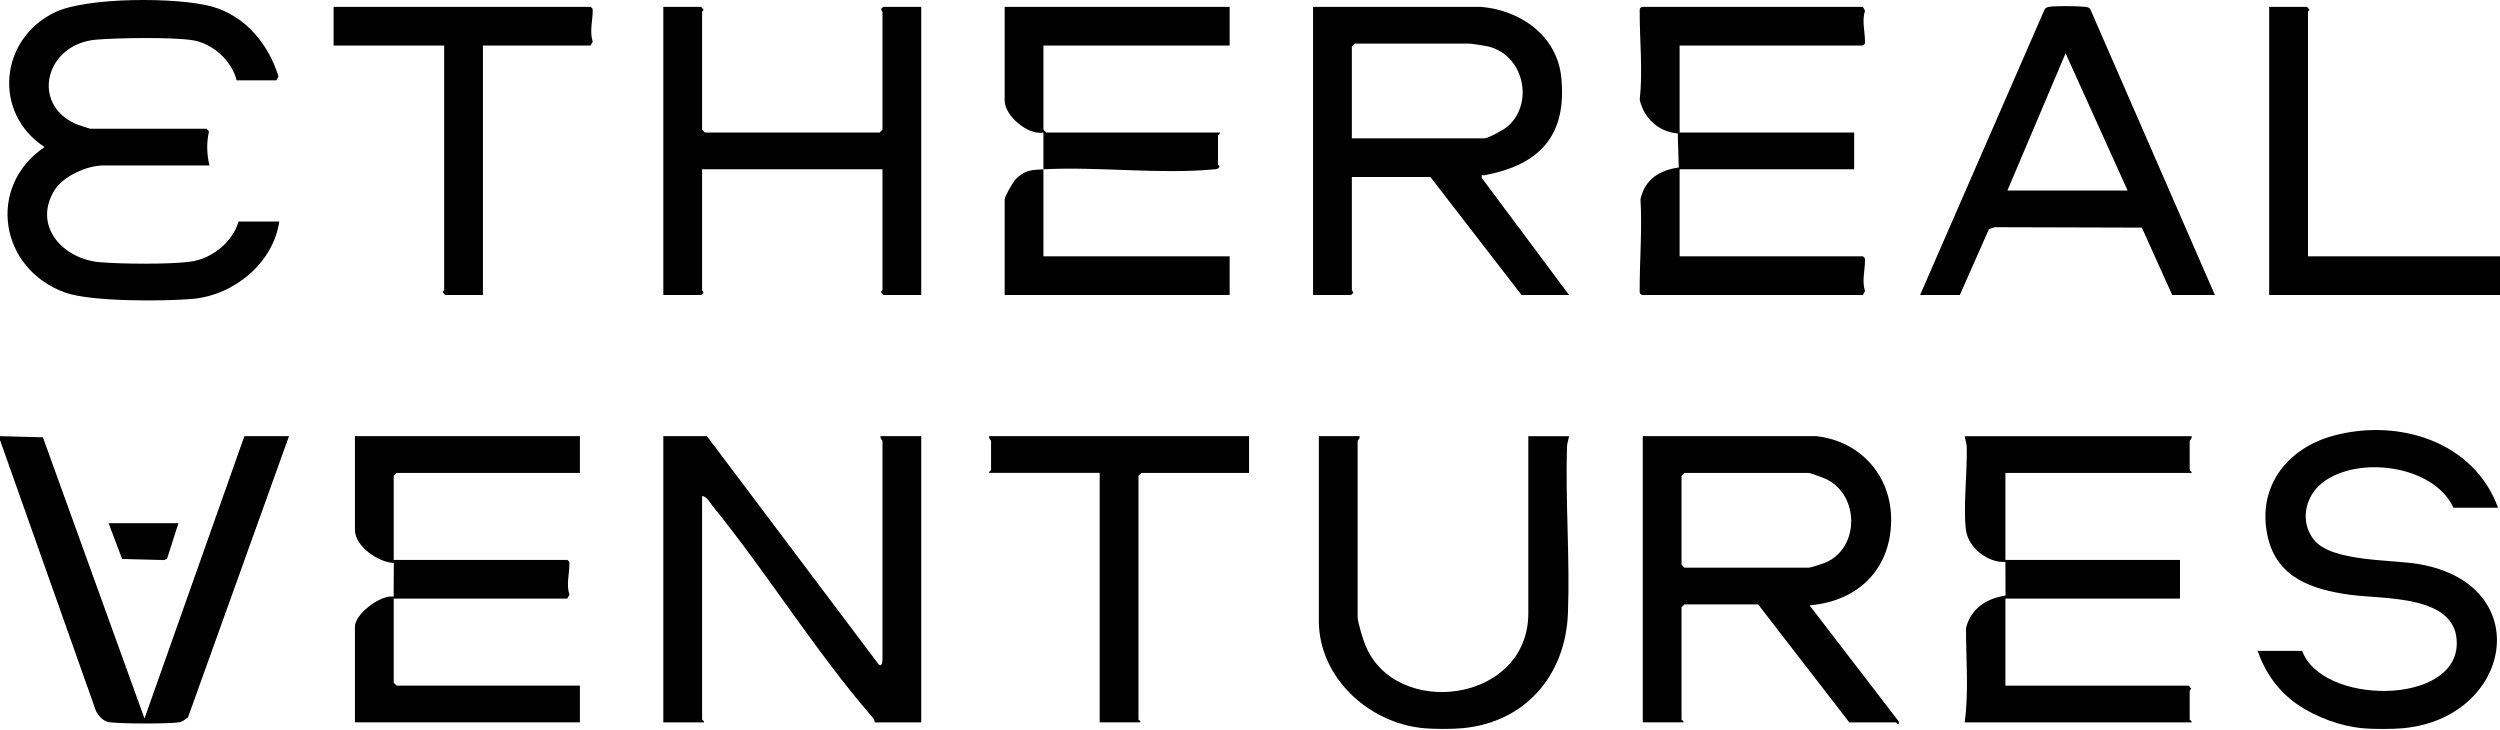
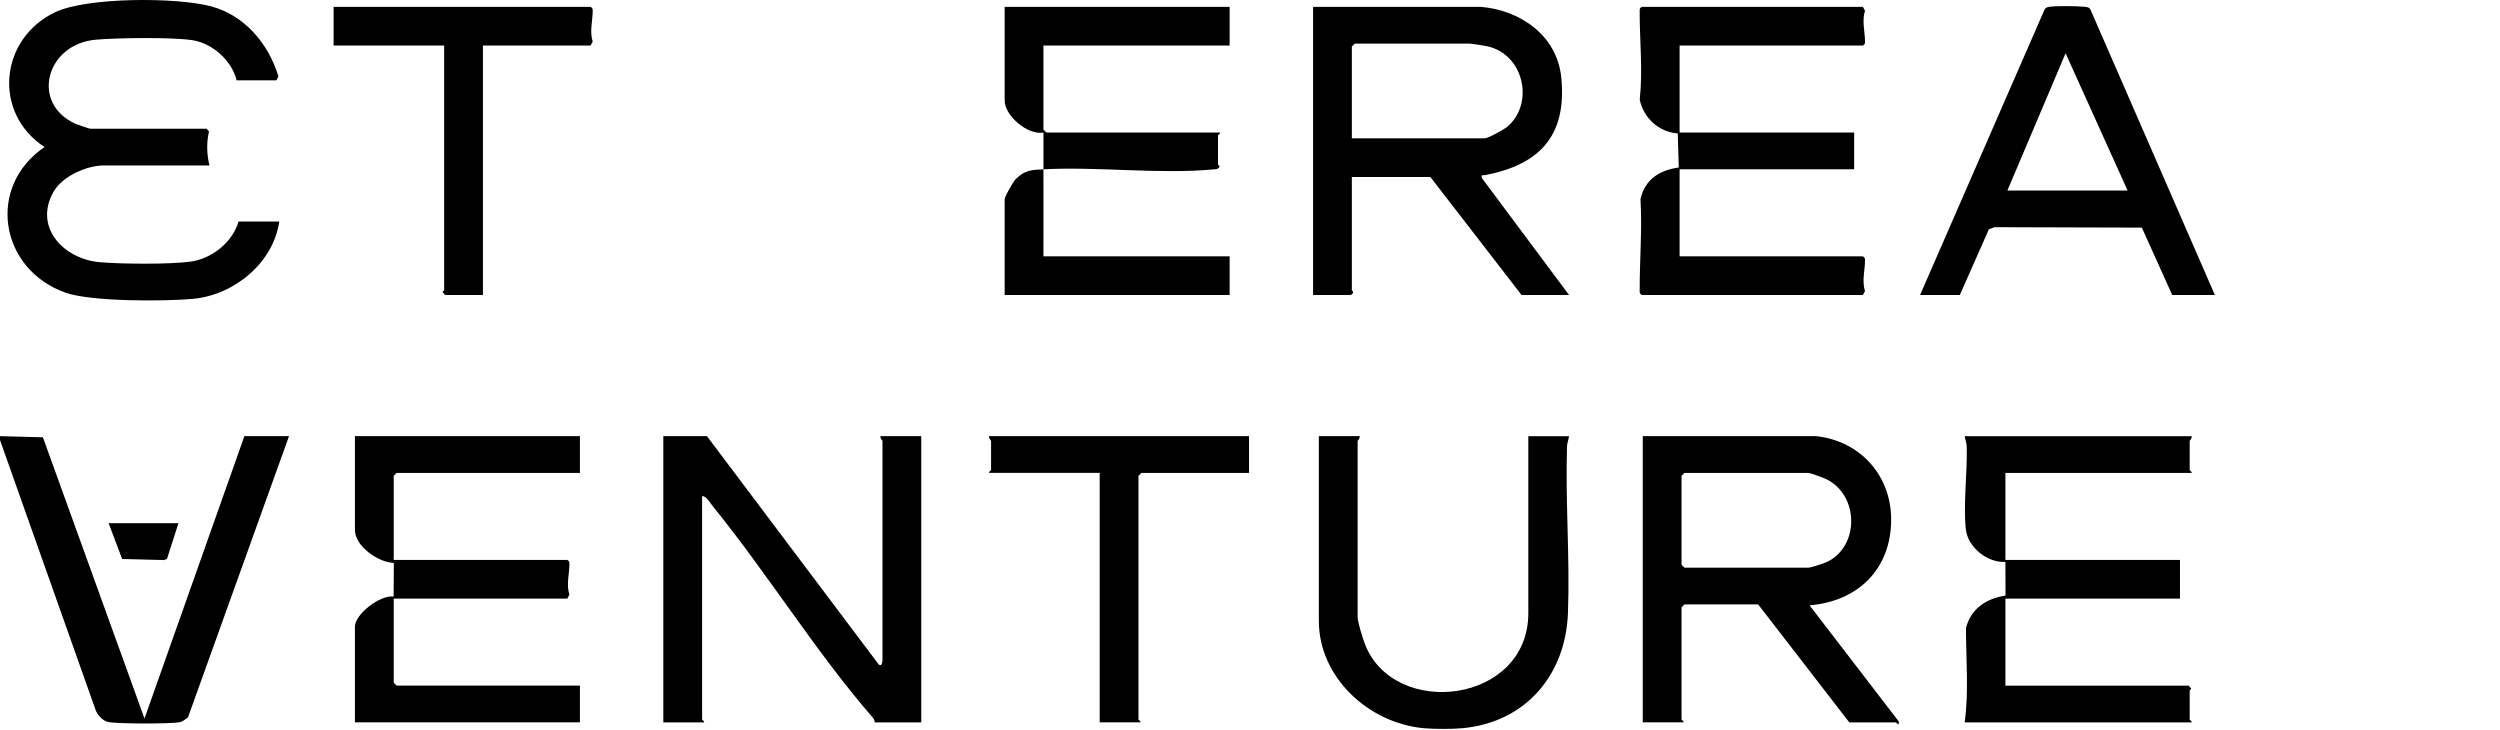
<svg xmlns="http://www.w3.org/2000/svg" width="1288" height="376" viewBox="0 0 1288 376" fill="none">
  <g clip-path="url(#clip0_216_32186)">
-     <path d="M1217.06 375.16C1205.79 374.12 1193.09 369.41 1183.77 363.02C1173.78 356.16 1167.14 346.71 1163.1 335.31H1186.08C1196.13 363.15 1265.04 363.7 1265.73 331.85C1266.29 306.14 1227.87 308.85 1210.57 306.41C1191.31 303.7 1173.21 297.81 1168.37 276.72C1162.53 251.27 1177.96 230.98 1202.28 224.44C1235.68 215.45 1274.53 227.36 1287 261.59H1264.02C1253.89 239.55 1214.76 234.52 1196.57 248.64C1187.55 255.64 1184.74 268.73 1192.08 278.03C1201.21 289.6 1232.09 288.14 1246.37 290.65C1307.19 301.33 1294.18 369.99 1238.04 375.18C1232.53 375.69 1222.56 375.69 1217.06 375.18V375.16Z" fill="black" />
    <path d="M733.43 375.16C705.26 372.55 679.47 349.13 679.47 319.86V224.71H700.45C700.82 225.78 699.45 226.9 699.45 227.2V317.87C699.45 320.48 702.14 329.12 703.27 332C718.42 370.62 787.39 362.48 787.39 315.88V224.72H808.37C808.09 226.56 807.38 228.23 807.32 230.15C806.44 258.43 808.87 287.85 807.81 315.88C806.6 347.76 786 372.16 753.42 375.17C748.16 375.66 738.69 375.66 733.44 375.17L733.43 375.16Z" fill="black" />
    <path d="M0 224.71L22.1 225.3L74.44 370.18L125.91 224.71H148.89L96.85 369.59C95.47 370.58 94.14 371.8 92.39 372.12C87.63 372.98 60.22 372.97 55.68 371.96C52.92 371.34 50.63 368.67 49.42 366.24L0 226.71V224.72V224.71Z" fill="black" />
    <path d="M762.91 3.53C783.43 5.26 802.2 18.37 804.37 39.91C807.39 69.94 793.16 84.92 764.93 90.25C763.67 90.49 763.12 89.52 763.43 91.69L808.38 151.98H783.9L736.94 91.2H696.47V149.49C696.47 149.84 698.24 150.6 695.97 151.98H676.49V3.53H762.92H762.91ZM696.46 71.28H764.91C766.66 71.28 775.06 66.63 776.75 65.15C790.67 52.93 784.92 28.05 766.47 23.89C764.94 23.54 758.07 22.46 756.92 22.46H697.97L696.47 23.95V71.28H696.46Z" fill="black" />
    <path d="M935.77 224.71C958.63 227.27 974.48 245.22 974.32 268.03C974.15 293.34 957.22 309.77 932.28 311.88L978.23 371.68C978.49 374.73 977.15 372.17 976.74 372.17H952.76L905.8 311.39H867.83L866.33 312.88V370.67C866.33 370.97 867.59 371.43 867.33 372.16H846.35V224.7H935.78L935.77 224.71ZM867.83 243.65L866.33 245.14V290.97L867.83 292.46H931.78C932.93 292.46 939.44 290.33 940.95 289.65C958.11 281.84 958.02 254.91 940.65 246.76C939.31 246.13 932.62 243.65 931.78 243.65H867.83Z" fill="black" />
    <path d="M364.22 224.71L452.67 342.27C454.77 344.11 454.65 339.66 454.65 338.79V227.2C454.65 226.9 453.28 225.78 453.65 224.71H474.63V372.17H450.65C450.6 371.25 450.27 370.42 449.66 369.72C420.49 336.21 395.39 295.42 367.12 260.68C365.78 259.04 363.95 255.48 361.72 255.6V370.68C361.72 370.98 362.98 371.44 362.72 372.17H341.74V224.71H364.22Z" fill="black" />
    <path d="M121.91 41.39C119.44 31.25 109.5 22.31 99.19 20.71C88.74 19.09 60.48 19.48 49.43 20.44C23.62 22.66 15.58 53.36 38.97 63.82C39.91 64.24 46.07 66.31 46.47 66.31H106.42L107.68 67.76C106.32 73.39 106.53 79.7 107.92 85.24H53.46C44.74 85.24 32.32 90.72 27.77 98.48C16.97 116.91 32.76 133.49 51.42 135.09C62.57 136.05 87.35 136.26 98.16 134.8C109.07 133.33 119.83 124.83 122.9 114.13H143.88C140.8 135.43 120.66 152.02 99.4 153.97C84.66 155.32 46.84 155.46 33.69 150.77C-0.24 138.66 -7.13 96.17 22.96 75.76C-3.83 58.26 -0.32 20.08 28.3 6.34C44.74 -1.55 90.94 -1.47 108.7 3.25C126.14 7.88 138.37 22.65 143.46 39.36L142.39 41.39H121.91Z" fill="black" />
    <path d="M865.33 23.45V68.29H955.26V87.22H865.33V132.06H959.76C960.78 132.81 960.84 132.93 960.85 134.09C960.87 139.03 959.15 144.83 960.85 149.95L959.76 151.98H845.85C844.83 151.23 844.77 151.11 844.76 149.95C844.71 134.22 846.11 118.3 845.17 102.57C847.56 92.3 854.92 87.7 864.9 86.29L864.38 68.74C854.57 68.01 846.86 60.85 844.79 51.39C846.44 36.17 844.71 20.78 844.76 5.56C844.76 4.4 844.83 4.27 845.85 3.53H959.76L960.85 5.56C959.15 10.67 960.87 16.47 960.85 21.42C960.85 22.58 960.78 22.71 959.76 23.45H865.33Z" fill="black" />
    <path d="M298.77 224.71V243.64H204.34L202.84 245.13V288.47H292.27C293.29 289.22 293.35 289.34 293.36 290.5C293.38 295.44 291.66 301.24 293.36 306.36L292.27 308.39H202.84V351.73L204.34 353.22H298.77V372.15H182.86V322.83C182.86 316.42 195.94 306.32 202.8 307.35L202.9 290.03C194.93 289.77 182.86 281.46 182.86 273.01V224.69H298.77V224.71Z" fill="black" />
    <path d="M1129.12 224.71C1129.49 225.78 1128.12 226.9 1128.12 227.2V242.15C1128.12 242.45 1129.39 242.91 1129.12 243.64H1033.19V288.48H1123.12V308.41H1033.19V353.25H1127.62L1128.9 354.74C1128.93 355.14 1128.12 355.49 1128.12 355.74V370.69C1128.12 370.99 1129.39 371.45 1129.12 372.18H1012.21C1014.38 356.34 1012.89 339.66 1012.87 323.61C1015.38 313.52 1023.37 308.34 1033.25 306.84L1033.19 289.49C1024.14 290.05 1014.19 282.25 1012.91 273.33C1011.28 261.97 1013.65 242.8 1013.26 230.15C1013.2 228.23 1012.48 226.56 1012.21 224.72H1129.12V224.71Z" fill="black" />
-     <path d="M474.63 3.53V151.98H455.15L453.87 150.49C453.84 150.09 454.65 149.74 454.65 149.49V87.22H361.72V149.49C361.72 149.84 363.49 150.6 361.22 151.98H341.74V3.53H361.22L362.5 5.02C362.53 5.42 361.72 5.77 361.72 6.02V66.8L363.22 68.29H453.15L454.65 66.8V6.02C454.65 5.67 452.88 4.91 455.15 3.53H474.63Z" fill="black" />
    <path d="M1141.11 151.98H1119.13L1103.48 117.27L1027.64 117.05L1024.69 118.09L1009.71 151.97H989.23L1053.27 5.11C1053.77 4.01 1054.57 3.73 1055.68 3.53C1058.76 2.97 1070.35 3.09 1073.72 3.48C1075.15 3.64 1076.36 3.58 1077.08 5.11L1141.11 151.99V151.98ZM1096.15 98.18L1064.19 27.44L1034.2 98.18H1096.15Z" fill="black" />
    <path d="M248.81 23.45V151.98H229.33L228.05 150.49C228.02 150.09 228.83 149.74 228.83 149.49V23.45H171.87V3.53H304.27C305.29 4.28 305.35 4.4 305.36 5.56C305.38 10.5 303.66 16.31 305.36 21.42L304.27 23.45H248.81Z" fill="black" />
    <path d="M643.5 224.71V243.64H588.04L586.54 245.13V370.67C586.54 370.97 587.81 371.43 587.54 372.16H566.56V243.63H509.6C509.33 242.9 510.6 242.44 510.6 242.14V227.19C510.6 226.89 509.23 225.77 509.6 224.7H643.5V224.71Z" fill="black" />
-     <path d="M1189.08 132.06H1288V151.99H1169.09V3.53H1188.57L1189.85 5.02C1189.88 5.42 1189.07 5.77 1189.07 6.02V132.06H1189.08Z" fill="black" />
    <path d="M537.58 87.22C537.54 80.93 537.61 74.59 537.58 68.29C529.48 69.84 517.6 59.51 517.6 51.85V3.53H633.51V23.46H537.58V66.8L539.08 68.29H628.51C628.78 69.02 627.51 69.48 627.51 69.78V84.73C627.51 84.98 628.69 85.52 628.09 86.24C627.34 87.33 626.18 87.17 625.06 87.27C597.64 89.88 565.7 85.75 537.58 87.22C537.66 102.15 537.52 117.13 537.58 132.06H633.51V151.99H517.6V102.67C517.6 101.21 521.96 93.61 523.38 92.2C528.03 87.58 531.55 87.54 537.59 87.22H537.58Z" fill="black" />
    <path d="M91.93 269.55L86.05 287.89L84.47 288.55L62.93 288L55.96 269.55H91.93Z" fill="black" />
  </g>
  <defs>
    <clipPath id="clip0_216_32186">
      <rect width="1288" height="375.54" fill="white" />
    </clipPath>
  </defs>
</svg>